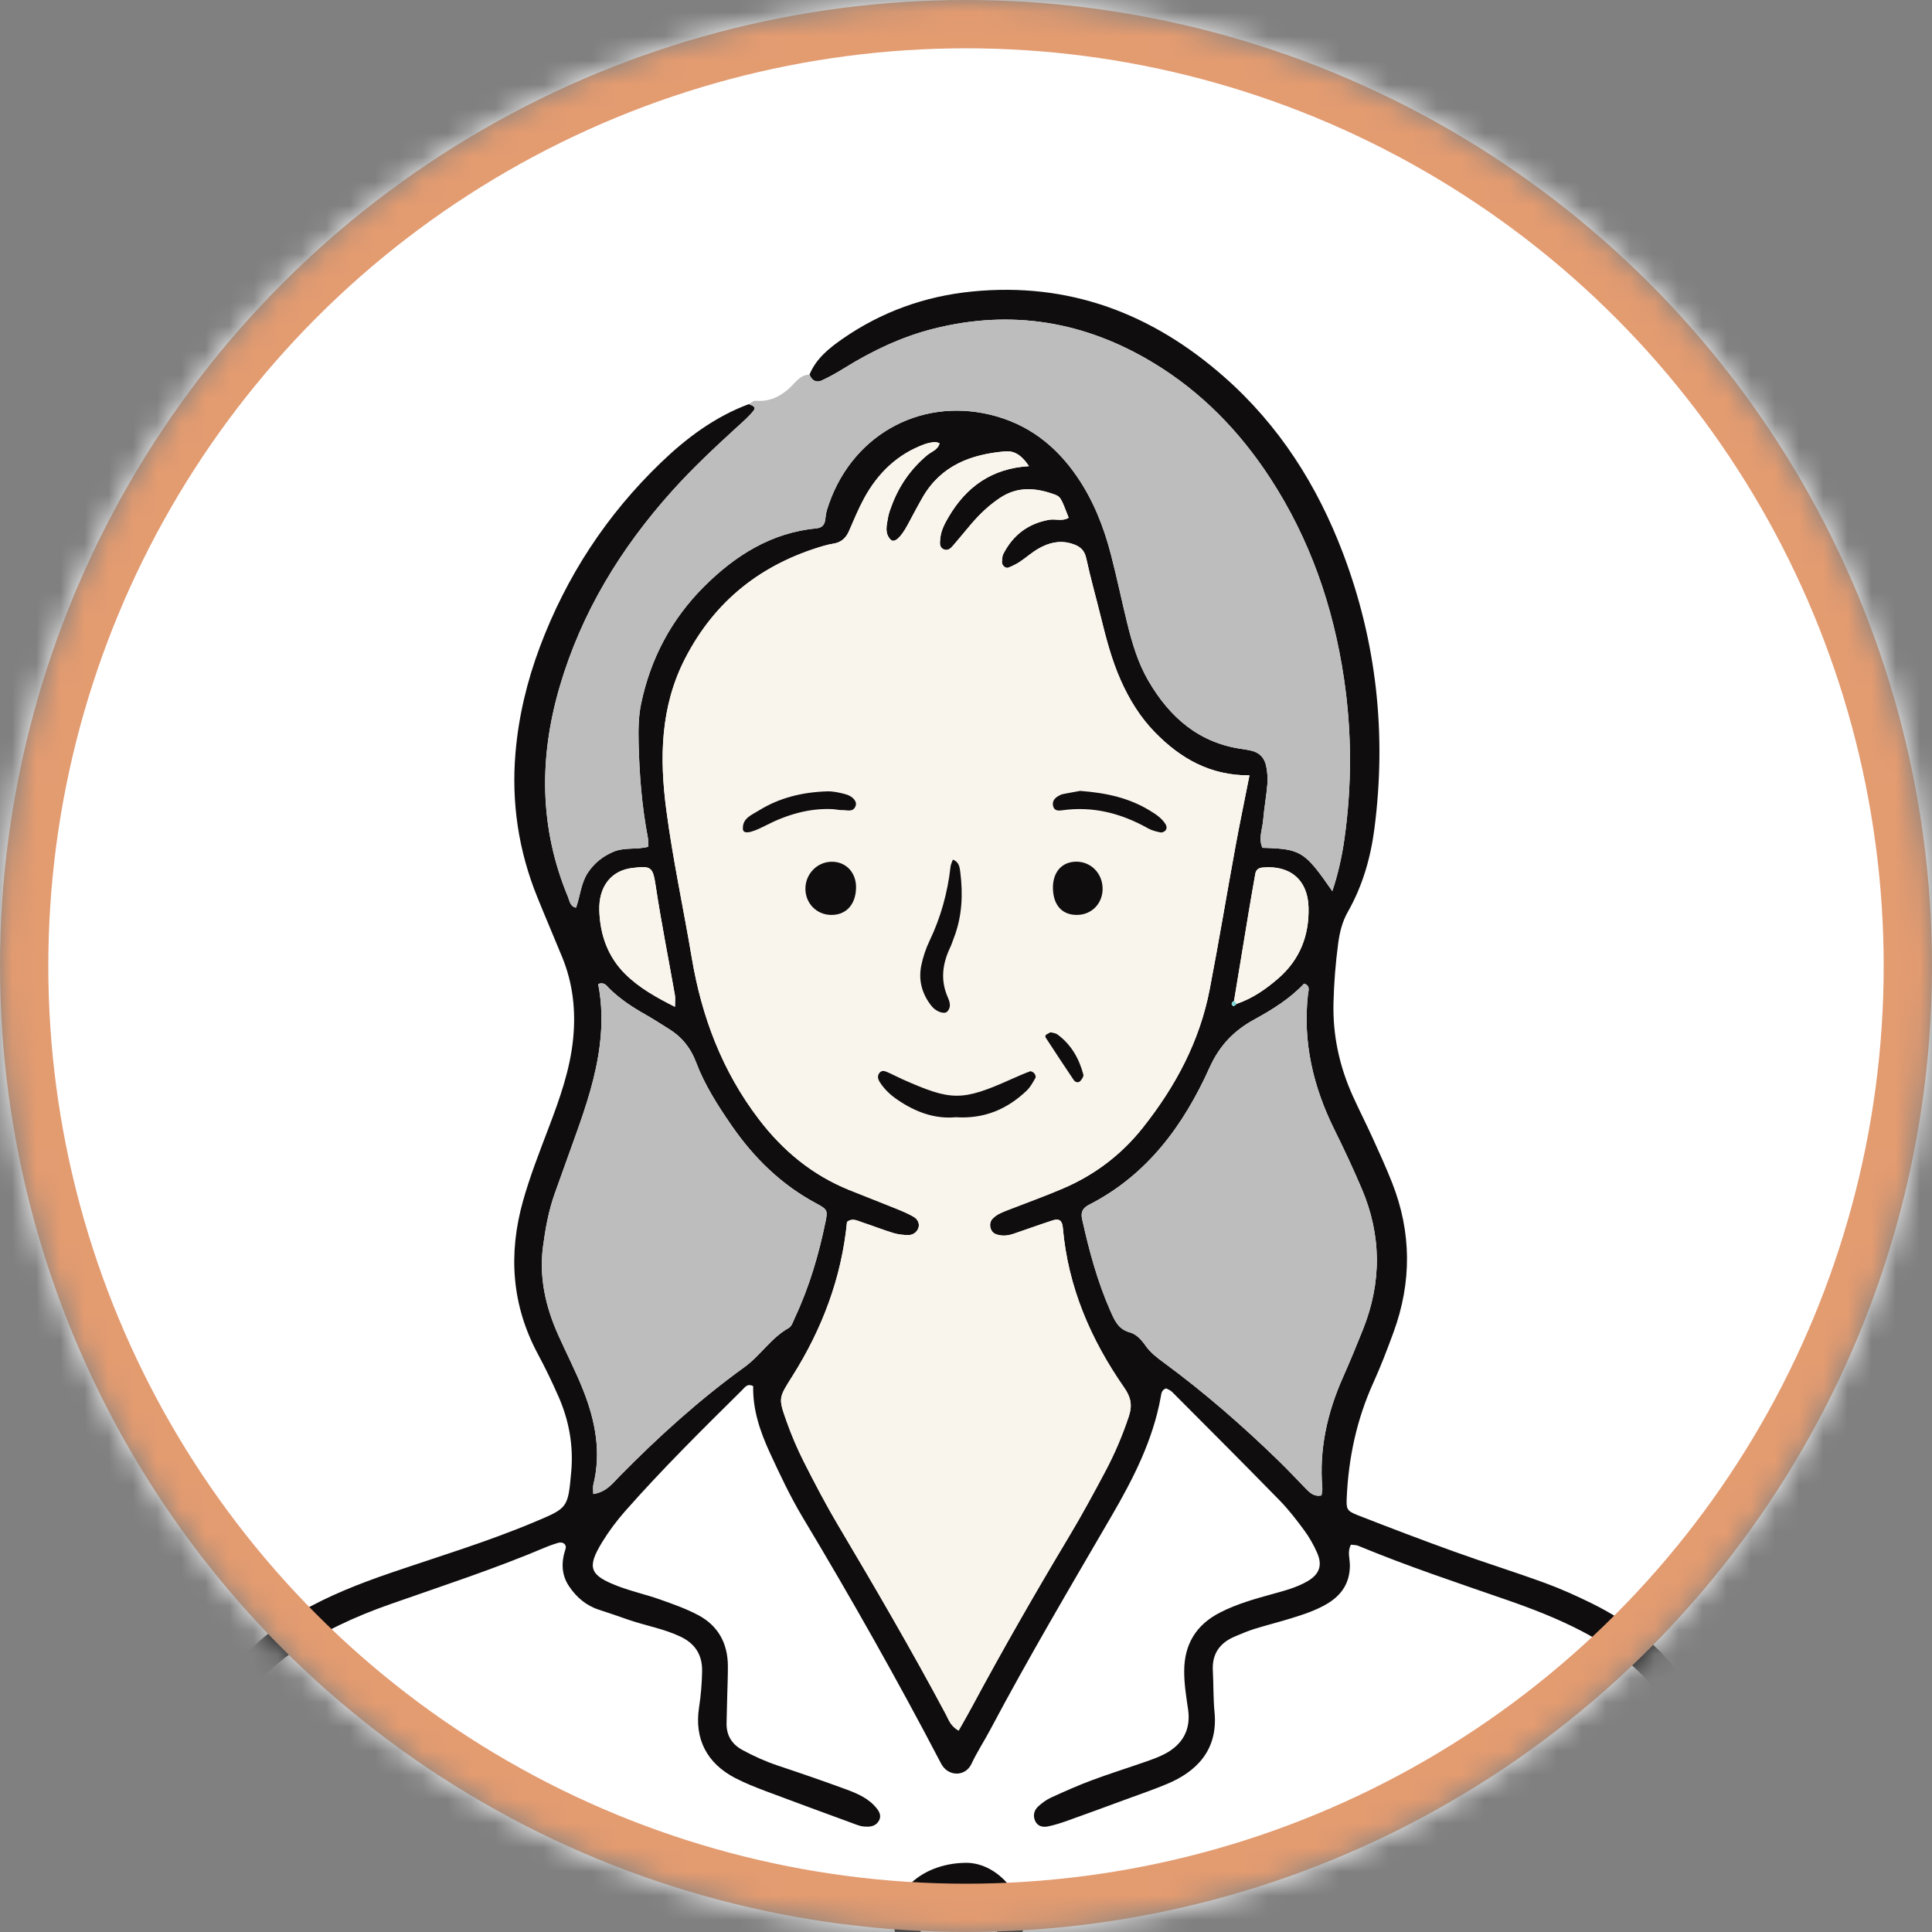
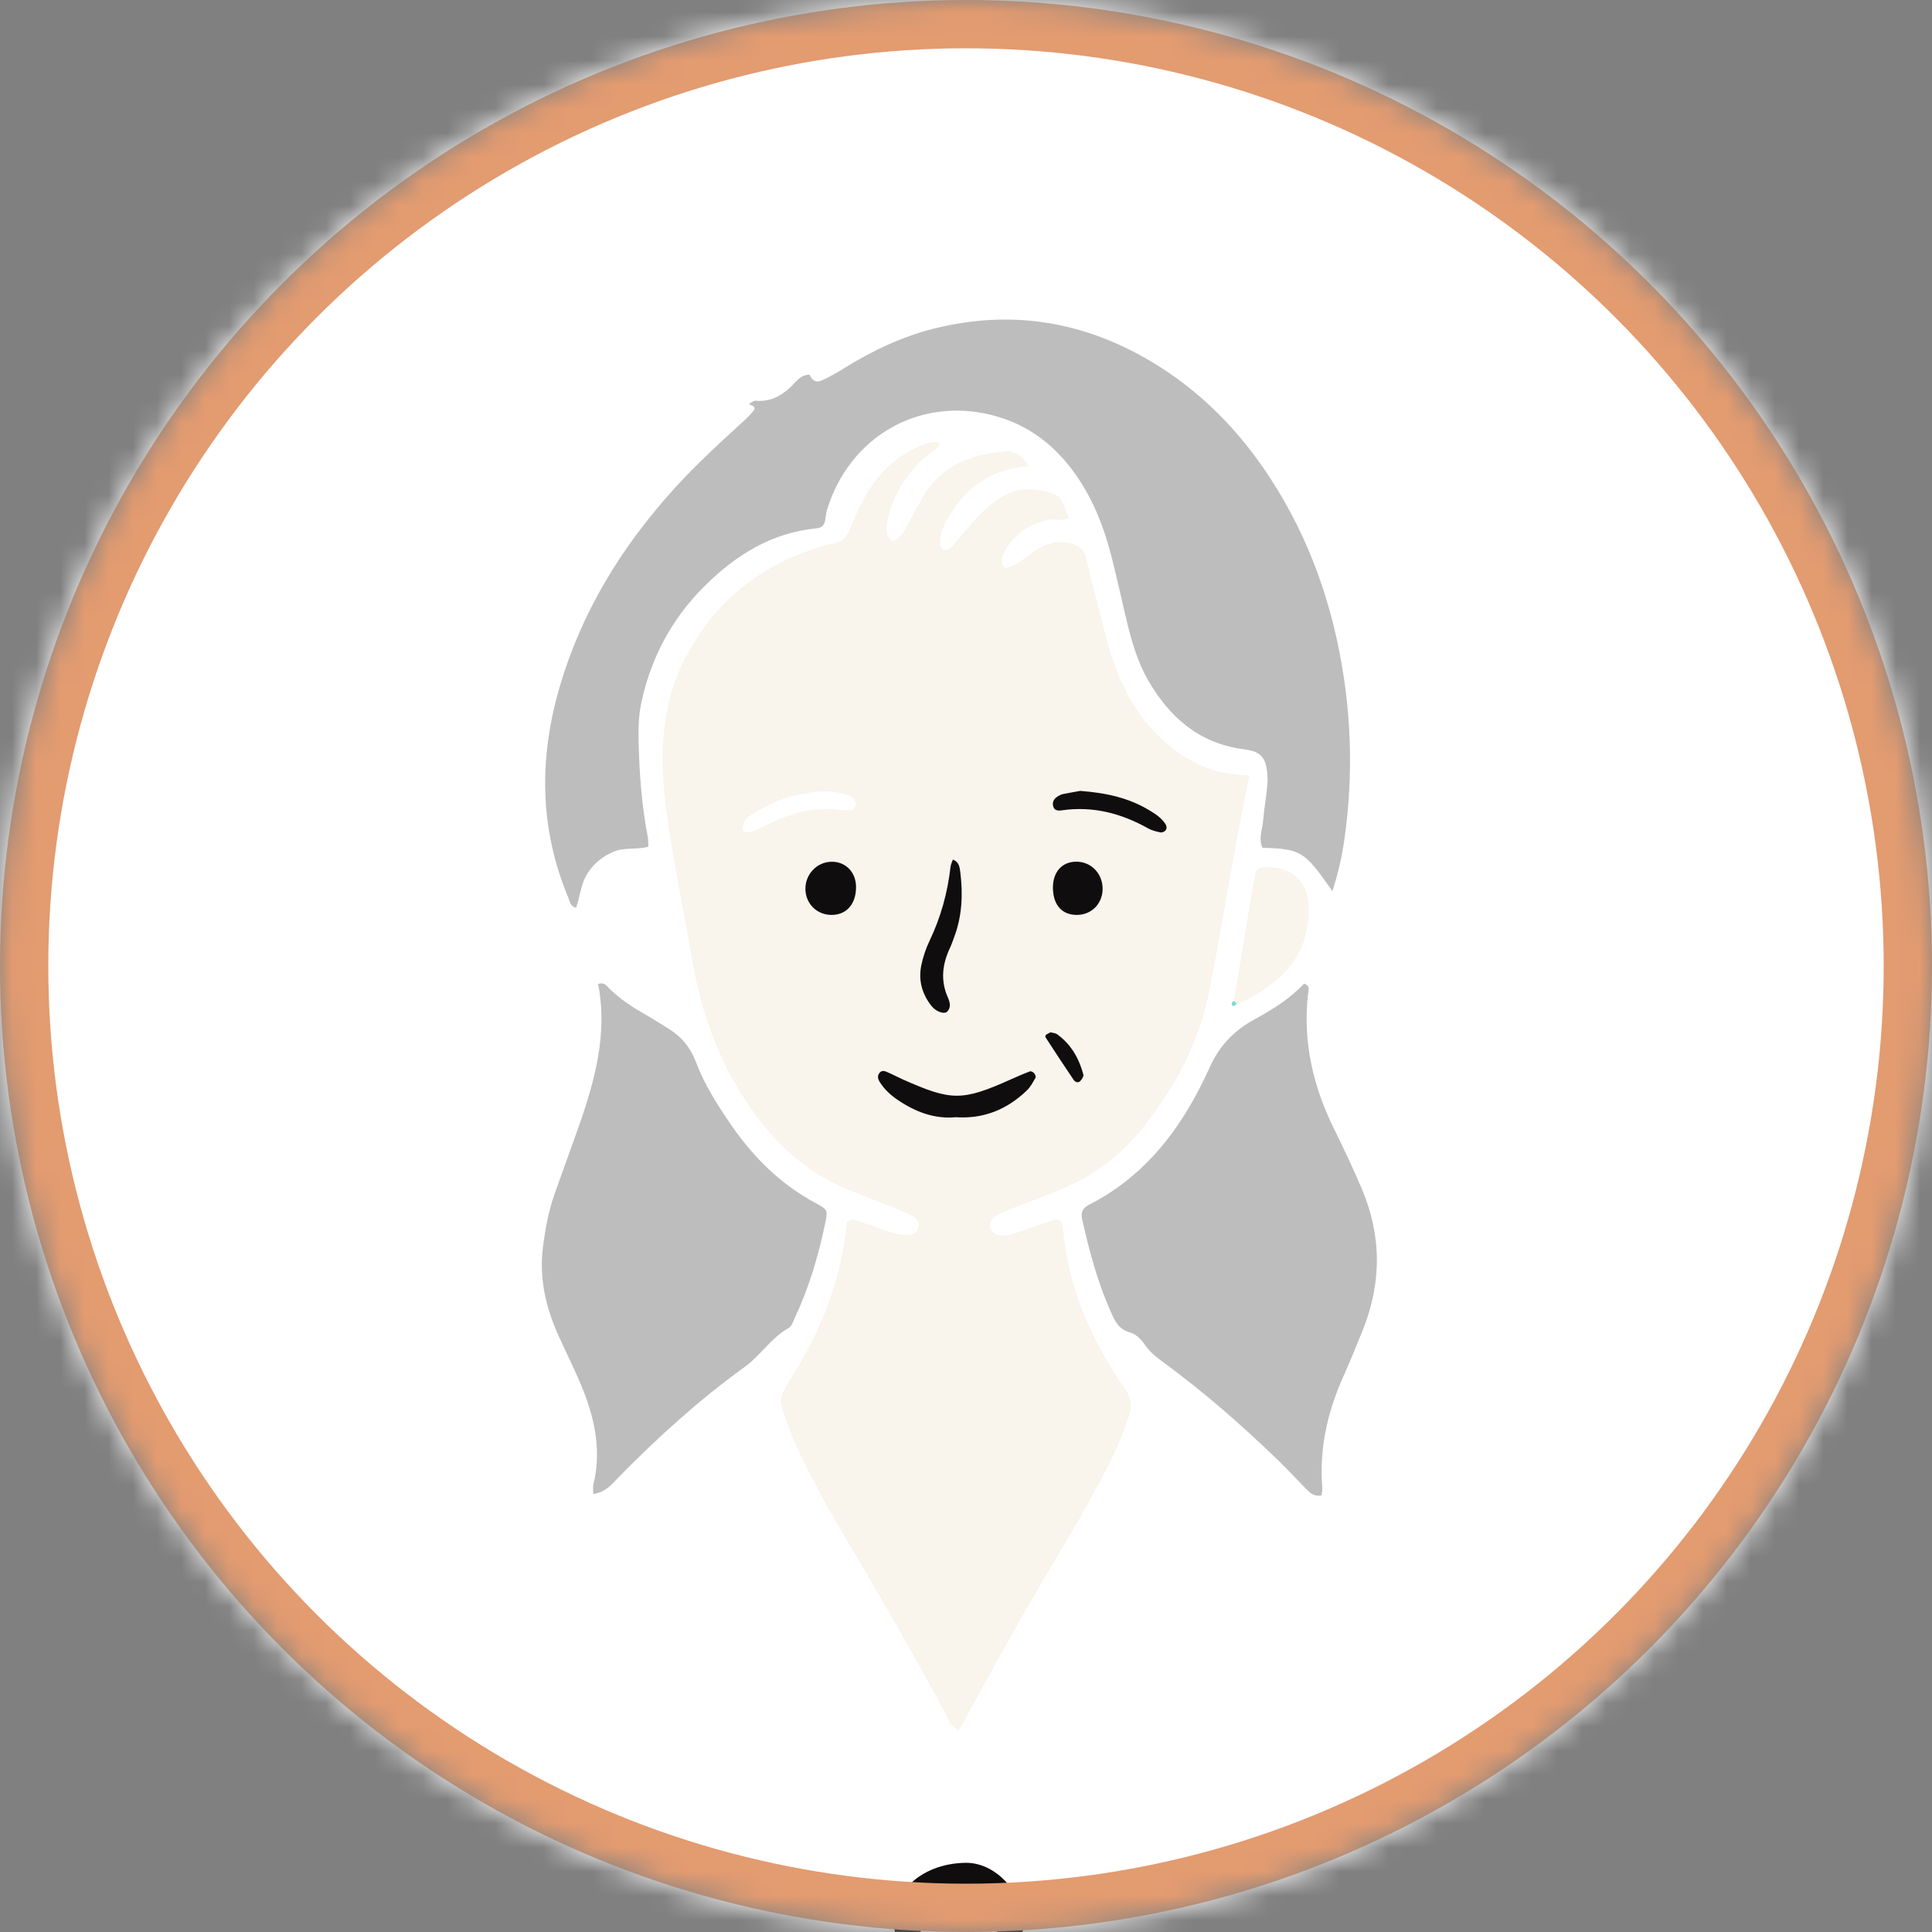
<svg xmlns="http://www.w3.org/2000/svg" width="80" height="80" viewBox="0 0 80 80" fill="none">
  <rect x="0" y="0" width="80" height="80" fill="#808080" stroke="none" />
  <mask id="mask0_292_1764" style="mask-type:alpha" maskUnits="userSpaceOnUse" x="0" y="0" width="80" height="80">
    <circle cx="40" cy="40" r="40" fill="white" />
  </mask>
  <g mask="url(#mask0_292_1764)">
    <circle cx="40" cy="43" r="69" fill="white" />
    <g clip-path="url(#clip0_292_1764)">
      <path d="M71.125 89.204C71.137 89.41 71.039 89.6 70.846 89.584C70.333 89.539 69.966 89.838 69.565 90.058C67.957 90.942 66.224 91.5 64.462 91.966C61.8 92.67 59.094 93.142 56.366 93.503C51.187 94.188 45.988 94.52 40.765 94.569C39.698 94.578 38.63 94.735 37.565 94.847C35.532 95.061 33.496 95.025 31.463 94.896C29.681 94.782 27.904 94.605 26.136 94.337C21.187 93.588 16.293 92.604 11.568 90.906C10.593 90.555 9.632 90.171 8.72 89.673C8.513 89.559 8.236 89.497 8.231 89.176C8.23 88 8.24 86.825 8.225 85.649C8.189 82.751 8.124 79.853 8.229 76.957C8.283 75.453 8.519 73.972 9.046 72.55C9.656 70.904 10.579 69.49 12.039 68.466C13.307 67.576 14.701 66.935 16.155 66.425C18.311 65.667 20.486 64.961 22.593 64.067C22.757 63.997 22.927 63.941 23.098 63.888C23.31 63.822 23.48 63.948 23.413 64.149C23.234 64.691 23.243 65.211 23.567 65.689C23.874 66.142 24.276 66.489 24.813 66.658C25.22 66.787 25.623 66.932 26.028 67.071C26.736 67.314 27.481 67.441 28.165 67.762C28.784 68.053 29.085 68.524 29.072 69.206C29.063 69.707 29.023 70.201 28.946 70.699C28.746 72.005 29.27 73.014 30.442 73.623C30.852 73.836 31.287 74.007 31.721 74.17C32.89 74.611 34.064 75.038 35.237 75.47C35.371 75.519 35.504 75.575 35.642 75.609C35.744 75.635 35.854 75.639 35.961 75.635C36.149 75.628 36.307 75.555 36.399 75.379C36.498 75.193 36.42 75.03 36.308 74.886C35.986 74.474 35.52 74.272 35.052 74.099C34.114 73.753 33.168 73.427 32.22 73.112C31.709 72.941 31.222 72.721 30.75 72.466C30.3 72.223 30.07 71.85 30.085 71.332C30.096 70.975 30.104 70.617 30.112 70.26C30.122 69.831 30.142 69.402 30.139 68.972C30.133 68.035 29.728 67.307 28.9 66.87C28.398 66.606 27.855 66.415 27.318 66.226C26.746 66.024 26.148 65.894 25.584 65.677C24.407 65.225 24.293 64.906 24.931 63.86C25.208 63.405 25.533 62.971 25.886 62.571C27.424 60.828 29.076 59.192 30.729 57.559C30.845 57.445 30.948 57.267 31.188 57.398C31.165 58.374 31.479 59.288 31.884 60.166C32.303 61.075 32.732 61.986 33.245 62.843C35.25 66.184 37.167 69.573 38.969 73.026C39.254 73.572 39.974 73.578 40.227 73.035C40.452 72.551 40.749 72.1 41.001 71.627C42.592 68.626 44.322 65.704 46.029 62.77C46.929 61.222 47.742 59.63 48.065 57.84C48.088 57.708 48.092 57.556 48.286 57.487C48.357 57.528 48.462 57.563 48.532 57.633C50.022 59.128 51.514 60.619 52.988 62.129C53.361 62.511 53.691 62.939 54.008 63.371C54.218 63.657 54.398 63.973 54.54 64.298C54.767 64.817 54.633 65.186 54.139 65.475C53.704 65.729 53.219 65.859 52.736 65.991C51.978 66.2 51.222 66.409 50.517 66.771C49.532 67.276 49.041 68.075 49.035 69.185C49.032 69.725 49.119 70.25 49.196 70.781C49.319 71.622 48.966 72.244 48.217 72.632C47.965 72.762 47.693 72.858 47.424 72.952C46.682 73.212 45.931 73.445 45.196 73.72C44.628 73.932 44.072 74.18 43.521 74.433C43.331 74.52 43.152 74.652 42.996 74.794C42.828 74.946 42.763 75.156 42.853 75.379C42.951 75.62 43.17 75.67 43.387 75.627C43.665 75.573 43.938 75.483 44.206 75.387C45.013 75.1 45.817 74.803 46.622 74.508C47.192 74.298 47.767 74.101 48.327 73.867C49.506 73.373 50.446 72.496 50.291 70.893C50.236 70.324 50.252 69.749 50.22 69.178C50.182 68.476 50.511 68.022 51.138 67.76C51.402 67.65 51.665 67.535 51.937 67.45C52.448 67.291 52.969 67.162 53.48 67.004C53.992 66.845 54.502 66.677 54.966 66.399C55.563 66.041 55.894 65.534 55.895 64.819C55.896 64.539 55.782 64.251 55.939 63.961C56.038 63.975 56.15 63.968 56.242 64.006C58.256 64.842 60.323 65.53 62.382 66.244C63.459 66.617 64.529 67.031 65.544 67.565C68.059 68.891 69.694 70.905 70.322 73.697C70.692 75.339 70.901 77.001 70.895 78.688C70.89 80.297 70.953 81.91 70.867 83.516C70.793 84.873 70.748 86.228 70.712 87.585C70.697 88.177 70.791 88.713 71.124 89.203L71.125 89.204ZM63.369 83.17C63.369 82.742 63.369 82.315 63.369 81.888C63.37 81.525 63.29 81.178 63.109 80.866C63.063 80.786 62.939 80.705 62.853 80.707C62.766 80.709 62.636 80.795 62.603 80.876C62.496 81.137 62.388 81.407 62.347 81.684C62.255 82.316 62.172 82.953 62.138 83.591C62.045 85.298 61.817 86.985 61.507 88.665C61.425 89.117 61.368 89.584 61.474 90.044C61.516 90.227 61.646 90.356 61.827 90.409C62.013 90.464 62.18 90.402 62.314 90.27C62.579 90.009 62.679 89.671 62.744 89.315C63.117 87.283 63.305 85.233 63.369 83.17V83.17ZM15.963 83.65C15.918 85.264 16.092 86.859 16.357 88.45C16.427 88.873 16.471 89.298 16.606 89.709C16.674 89.918 16.774 90.104 16.937 90.25C17.073 90.371 17.228 90.463 17.421 90.421C17.657 90.37 17.794 90.203 17.842 89.984C17.912 89.665 17.854 89.349 17.792 89.028C17.417 87.099 17.193 85.147 17.048 83.188C17.001 82.543 16.912 81.909 16.809 81.275C16.743 80.865 16.526 80.619 16.325 80.689C16.043 80.787 15.972 81.035 15.967 81.289C15.955 82.076 15.963 82.863 15.963 83.65H15.963Z" fill="white" />
-       <path d="M71.124 89.204C70.791 88.715 70.697 88.18 70.713 87.587C70.749 86.23 70.793 84.874 70.867 83.518C70.954 81.912 70.891 80.299 70.896 78.689C70.901 77.003 70.692 75.34 70.323 73.699C69.694 70.906 68.059 68.892 65.544 67.567C64.529 67.032 63.46 66.619 62.382 66.245C60.323 65.532 58.257 64.844 56.242 64.008C56.15 63.969 56.039 63.977 55.939 63.963C55.782 64.252 55.896 64.541 55.896 64.82C55.894 65.535 55.563 66.043 54.966 66.401C54.502 66.679 53.992 66.847 53.48 67.005C52.969 67.164 52.448 67.293 51.937 67.452C51.665 67.536 51.403 67.651 51.139 67.761C50.511 68.024 50.182 68.478 50.221 69.179C50.252 69.75 50.236 70.326 50.291 70.894C50.446 72.498 49.507 73.374 48.328 73.868C47.768 74.103 47.192 74.3 46.622 74.509C45.818 74.805 45.014 75.101 44.206 75.389C43.938 75.484 43.665 75.574 43.387 75.629C43.17 75.671 42.951 75.621 42.854 75.38C42.763 75.157 42.829 74.948 42.996 74.795C43.152 74.653 43.331 74.522 43.522 74.434C44.073 74.182 44.628 73.934 45.196 73.722C45.931 73.447 46.682 73.213 47.424 72.954C47.693 72.86 47.965 72.764 48.218 72.633C48.966 72.246 49.319 71.624 49.196 70.783C49.118 70.252 49.032 69.726 49.035 69.186C49.042 68.076 49.532 67.278 50.518 66.772C51.222 66.411 51.979 66.201 52.736 65.993C53.218 65.86 53.704 65.73 54.14 65.476C54.634 65.188 54.768 64.819 54.54 64.3C54.398 63.975 54.218 63.658 54.008 63.372C53.691 62.941 53.361 62.512 52.988 62.13C51.514 60.621 50.022 59.129 48.533 57.635C48.463 57.564 48.357 57.529 48.287 57.489C48.092 57.557 48.089 57.71 48.065 57.841C47.742 59.632 46.929 61.225 46.029 62.771C44.322 65.706 42.593 68.627 41.001 71.629C40.75 72.102 40.452 72.552 40.227 73.037C39.975 73.579 39.254 73.574 38.97 73.028C37.167 69.575 35.25 66.184 33.246 62.844C32.732 61.988 32.304 61.077 31.884 60.168C31.479 59.29 31.165 58.376 31.188 57.399C30.948 57.269 30.845 57.446 30.73 57.56C29.077 59.194 27.424 60.829 25.886 62.573C25.533 62.973 25.209 63.407 24.931 63.862C24.293 64.909 24.407 65.227 25.584 65.678C26.149 65.895 26.747 66.025 27.318 66.227C27.855 66.417 28.398 66.608 28.9 66.872C29.728 67.308 30.133 68.036 30.14 68.974C30.142 69.403 30.122 69.832 30.112 70.261C30.104 70.619 30.096 70.976 30.086 71.334C30.071 71.852 30.3 72.225 30.75 72.468C31.223 72.723 31.708 72.943 32.22 73.113C33.169 73.429 34.114 73.755 35.052 74.1C35.52 74.273 35.986 74.476 36.308 74.888C36.42 75.031 36.498 75.194 36.4 75.381C36.307 75.556 36.149 75.629 35.961 75.637C35.855 75.641 35.745 75.635 35.642 75.611C35.504 75.577 35.371 75.521 35.237 75.472C34.064 75.04 32.89 74.613 31.721 74.172C31.287 74.008 30.852 73.837 30.442 73.624C29.271 73.015 28.746 72.006 28.946 70.701C29.023 70.203 29.063 69.708 29.073 69.208C29.086 68.524 28.784 68.054 28.166 67.764C27.481 67.442 26.737 67.315 26.028 67.072C25.623 66.933 25.221 66.789 24.813 66.659C24.276 66.489 23.874 66.144 23.568 65.691C23.244 65.213 23.234 64.693 23.414 64.15C23.48 63.95 23.31 63.823 23.098 63.889C22.927 63.943 22.757 63.999 22.593 64.069C20.486 64.963 18.311 65.669 16.155 66.427C14.702 66.937 13.308 67.577 12.039 68.467C10.579 69.491 9.656 70.905 9.046 72.552C8.519 73.973 8.283 75.454 8.229 76.958C8.125 79.855 8.189 82.754 8.226 85.651C8.24 86.826 8.23 88.002 8.232 89.177C7.184 88.884 7.168 88.884 7.143 87.828C7.055 84.037 6.868 80.247 7.149 76.456C7.245 75.169 7.425 73.898 7.792 72.658C8.56 70.071 10.101 68.093 12.445 66.745C13.627 66.066 14.888 65.571 16.173 65.131C18.164 64.45 20.181 63.843 22.125 63.025C23.513 62.441 23.517 62.452 23.653 60.949C23.751 59.856 23.561 58.809 23.119 57.811C22.86 57.224 22.581 56.642 22.277 56.077C21.187 54.047 21.04 51.935 21.655 49.736C21.945 48.702 22.337 47.706 22.717 46.704C23.174 45.501 23.608 44.294 23.734 42.995C23.847 41.833 23.722 40.712 23.278 39.631C22.939 38.804 22.587 37.984 22.252 37.156C21.471 35.233 21.169 33.233 21.346 31.167C21.474 29.664 21.823 28.207 22.353 26.793C23.45 23.865 25.12 21.316 27.372 19.151C28.436 18.127 29.607 17.257 31.006 16.734C31.126 16.787 31.335 16.834 31.204 17.002C31.009 17.254 30.759 17.464 30.522 17.681C29.598 18.527 28.682 19.382 27.844 20.314C25.712 22.686 24.081 25.347 23.177 28.427C22.313 31.373 22.329 34.283 23.521 37.146C23.588 37.305 23.604 37.54 23.853 37.585C24.028 37.083 24.056 36.569 24.34 36.139C24.606 35.738 24.957 35.459 25.399 35.27C25.859 35.074 26.373 35.194 26.844 35.061C26.836 34.889 26.844 34.783 26.825 34.682C26.575 33.378 26.472 32.059 26.442 30.735C26.429 30.201 26.438 29.652 26.547 29.133C26.938 27.268 27.801 25.636 29.153 24.288C30.448 22.997 31.939 22.055 33.816 21.876C34.019 21.856 34.137 21.746 34.167 21.543C34.189 21.401 34.199 21.256 34.24 21.12C35.169 18.079 38.035 16.451 41.018 17.175C42.557 17.549 43.713 18.446 44.595 19.732C45.271 20.717 45.703 21.813 46.001 22.961C46.244 23.894 46.439 24.841 46.669 25.778C46.874 26.613 47.115 27.441 47.55 28.188C48.437 29.712 49.663 30.784 51.482 31.022C51.588 31.036 51.693 31.059 51.798 31.081C52.154 31.154 52.363 31.388 52.431 31.729C52.479 31.972 52.499 32.228 52.478 32.474C52.437 32.972 52.344 33.466 52.303 33.965C52.272 34.344 52.099 34.727 52.275 35.106C53.872 35.152 54.018 35.243 55.168 36.901C55.408 36.179 55.568 35.456 55.672 34.717C55.982 32.504 55.977 30.292 55.648 28.084C55.206 25.111 54.241 22.323 52.593 19.795C51.325 17.851 49.738 16.219 47.741 15.015C44.913 13.31 41.891 12.801 38.674 13.607C37.347 13.939 36.123 14.521 34.962 15.241C34.659 15.429 34.347 15.607 34.025 15.755C33.794 15.861 33.613 15.75 33.52 15.512C33.791 14.852 34.321 14.425 34.881 14.035C36.498 12.91 38.297 12.265 40.252 12.071C44.26 11.672 47.704 12.978 50.688 15.605C52.964 17.607 54.545 20.095 55.612 22.912C57.006 26.593 57.416 30.399 56.913 34.301C56.757 35.515 56.421 36.683 55.814 37.752C55.577 38.17 55.474 38.598 55.411 39.065C55.302 39.882 55.237 40.699 55.217 41.523C55.183 42.87 55.461 44.15 56.012 45.373C56.276 45.958 56.57 46.531 56.835 47.115C57.115 47.733 57.398 48.349 57.646 48.98C58.452 51.029 58.46 53.095 57.705 55.16C57.447 55.864 57.18 56.566 56.87 57.249C56.18 58.768 55.838 60.362 55.765 62.021C55.745 62.482 55.762 62.563 56.22 62.741C57.549 63.26 58.882 63.769 60.224 64.252C61.465 64.7 62.726 65.092 63.965 65.545C64.634 65.789 65.287 66.084 65.925 66.399C69.07 67.947 70.881 70.505 71.54 73.915C71.84 75.463 71.949 77.032 71.977 78.608C72.028 81.505 71.977 84.401 71.911 87.297C71.903 87.619 71.864 87.939 71.852 88.26C71.836 88.755 71.566 89.044 71.122 89.203L71.124 89.204ZM51.219 41.563C51.87 41.341 52.424 40.954 52.934 40.511C53.826 39.737 54.219 38.729 54.184 37.56C54.151 36.43 53.414 35.812 52.275 35.923C52.113 35.939 52.01 36.016 51.982 36.173C51.887 36.7 51.796 37.226 51.708 37.754C51.503 38.983 51.302 40.214 51.099 41.444C50.999 41.507 50.953 41.584 51.074 41.662C51.092 41.675 51.169 41.597 51.219 41.562V41.563ZM39.693 71.662C39.878 71.333 40.058 71.025 40.227 70.711C41.512 68.317 42.865 65.961 44.261 63.631C44.794 62.742 45.288 61.83 45.775 60.915C46.16 60.189 46.48 59.433 46.742 58.65C46.892 58.201 46.834 57.865 46.554 57.463C45.165 55.468 44.222 53.29 44.01 50.836C43.984 50.538 43.856 50.445 43.591 50.532C43.048 50.709 42.512 50.904 41.971 51.087C41.73 51.169 41.485 51.196 41.236 51.103C41 51.015 40.92 50.666 41.09 50.477C41.265 50.283 41.499 50.198 41.731 50.107C42.495 49.808 43.269 49.532 44.024 49.209C45.328 48.65 46.431 47.814 47.317 46.7C48.672 44.996 49.676 43.117 50.091 40.965C50.469 38.999 50.797 37.024 51.158 35.055C51.336 34.082 51.539 33.114 51.738 32.105C50.115 32.116 48.873 31.404 47.814 30.314C47.21 29.692 46.762 28.964 46.41 28.172C46.03 27.319 45.797 26.421 45.576 25.518C45.38 24.72 45.154 23.929 44.982 23.126C44.901 22.748 44.69 22.601 44.35 22.503C43.861 22.362 43.425 22.477 43.013 22.71C42.734 22.867 42.492 23.087 42.225 23.265C42.08 23.361 41.919 23.437 41.758 23.503C41.636 23.553 41.473 23.398 41.489 23.259C41.501 23.154 41.496 23.037 41.541 22.946C41.938 22.163 42.563 21.682 43.433 21.524C43.703 21.475 43.993 21.6 44.251 21.437C43.938 20.626 43.919 20.566 43.662 20.473C42.893 20.195 42.141 20.128 41.406 20.617C40.952 20.919 40.569 21.286 40.219 21.694C39.963 21.992 39.718 22.3 39.46 22.597C39.368 22.704 39.251 22.813 39.093 22.752C38.877 22.668 38.921 22.461 38.935 22.297C38.964 21.971 39.117 21.682 39.28 21.404C40.014 20.156 41.068 19.395 42.607 19.301C42.343 18.907 42.053 18.654 41.624 18.69C40.209 18.81 38.972 19.272 38.211 20.581C37.996 20.952 37.799 21.333 37.596 21.71C37.299 22.264 37.034 22.502 36.879 22.344C36.618 22.079 36.72 21.75 36.769 21.442C36.797 21.267 36.862 21.098 36.925 20.931C37.231 20.11 37.715 19.415 38.389 18.85C38.571 18.697 38.839 18.629 38.906 18.354C38.836 18.335 38.767 18.295 38.702 18.303C38.562 18.32 38.418 18.345 38.285 18.393C37.156 18.806 36.35 19.591 35.783 20.629C35.544 21.067 35.355 21.533 35.154 21.991C35.03 22.275 34.835 22.456 34.524 22.508C34.383 22.531 34.243 22.562 34.106 22.602C31.543 23.35 29.61 24.859 28.373 27.258C27.337 29.265 27.308 31.399 27.591 33.543C27.862 35.597 28.303 37.627 28.647 39.671C29.057 42.109 29.906 44.353 31.416 46.335C32.414 47.647 33.633 48.656 35.164 49.275C35.826 49.542 36.492 49.798 37.153 50.066C37.383 50.16 37.614 50.259 37.828 50.382C37.991 50.476 38.09 50.654 38.032 50.838C37.977 51.012 37.815 51.137 37.626 51.139C37.416 51.14 37.198 51.119 36.998 51.058C36.554 50.923 36.123 50.75 35.682 50.606C35.493 50.545 35.298 50.422 35.073 50.596C34.849 52.901 34.049 55.022 32.81 56.984C32.246 57.878 32.224 57.88 32.568 58.848C32.771 59.419 33.008 59.982 33.282 60.522C33.733 61.414 34.198 62.303 34.708 63.163C36.24 65.745 37.753 68.338 39.167 70.988C39.281 71.203 39.35 71.459 39.693 71.66V71.662ZM54.719 61.922C54.732 61.824 54.763 61.719 54.754 61.617C54.618 60.008 54.96 58.492 55.61 57.029C55.9 56.376 56.172 55.715 56.437 55.052C57.217 53.098 57.209 51.144 56.38 49.208C56.03 48.387 55.652 47.577 55.255 46.777C54.378 45.007 53.938 43.158 54.16 41.173C54.177 41.021 54.271 40.815 53.998 40.73C53.41 41.355 52.687 41.804 51.934 42.216C51.103 42.67 50.501 43.284 50.091 44.194C49.015 46.586 47.513 48.65 45.098 49.884C44.836 50.018 44.742 50.186 44.808 50.483C45.095 51.776 45.435 53.05 45.972 54.267C46.147 54.663 46.297 55.039 46.782 55.171C47.058 55.246 47.264 55.479 47.43 55.715C47.64 56.016 47.923 56.227 48.212 56.439C49.885 57.67 51.446 59.033 52.935 60.48C53.32 60.853 53.687 61.245 54.06 61.63C54.237 61.814 54.417 61.986 54.719 61.922V61.922ZM24.565 61.864C25.113 61.782 25.368 61.419 25.663 61.119C27.27 59.488 28.965 57.953 30.82 56.613C31.492 56.128 31.925 55.4 32.656 54.99C32.789 54.916 32.849 54.7 32.925 54.539C33.517 53.272 33.907 51.938 34.187 50.571C34.278 50.12 34.256 50.073 33.799 49.829C32.349 49.054 31.215 47.941 30.289 46.597C29.72 45.772 29.178 44.928 28.825 43.99C28.599 43.391 28.24 42.944 27.71 42.613C27.377 42.406 27.048 42.191 26.707 41.998C26.176 41.698 25.673 41.365 25.236 40.936C25.122 40.824 25.03 40.646 24.769 40.747C24.934 41.583 24.941 42.43 24.834 43.29C24.673 44.578 24.272 45.793 23.838 47.002C23.548 47.808 23.258 48.614 22.971 49.42C22.718 50.13 22.584 50.868 22.486 51.612C22.317 52.889 22.59 54.098 23.107 55.26C23.455 56.042 23.852 56.804 24.164 57.6C24.652 58.848 24.902 60.136 24.569 61.478C24.545 61.577 24.566 61.687 24.566 61.863L24.565 61.864ZM27.949 41.69C27.949 41.481 27.97 41.337 27.945 41.2C27.679 39.686 27.376 38.178 27.148 36.659C27.031 35.883 26.952 35.849 26.174 35.943C25.301 36.049 24.783 36.718 24.816 37.71C24.849 38.704 25.163 39.611 25.885 40.328C26.471 40.91 27.181 41.303 27.949 41.691V41.69Z" fill="#0F0D0D" />
      <path d="M33.522 15.512C33.615 15.75 33.795 15.861 34.027 15.755C34.35 15.607 34.662 15.428 34.964 15.241C36.124 14.52 37.349 13.939 38.676 13.606C41.893 12.801 44.916 13.309 47.743 15.015C49.739 16.219 51.327 17.851 52.594 19.795C54.243 22.322 55.208 25.11 55.65 28.084C55.979 30.291 55.984 32.504 55.674 34.717C55.57 35.456 55.41 36.18 55.17 36.901C54.02 35.243 53.874 35.152 52.277 35.105C52.101 34.727 52.274 34.343 52.305 33.965C52.347 33.466 52.439 32.972 52.48 32.474C52.5 32.228 52.481 31.971 52.433 31.729C52.365 31.389 52.156 31.154 51.8 31.081C51.694 31.059 51.59 31.035 51.484 31.022C49.664 30.784 48.438 29.712 47.552 28.187C47.117 27.44 46.876 26.612 46.671 25.778C46.442 24.84 46.246 23.894 46.003 22.96C45.705 21.813 45.272 20.717 44.597 19.731C43.715 18.446 42.559 17.549 41.02 17.175C38.037 16.45 35.171 18.078 34.242 21.12C34.201 21.255 34.191 21.401 34.169 21.542C34.138 21.746 34.02 21.856 33.818 21.876C31.94 22.055 30.449 22.997 29.155 24.288C27.804 25.636 26.939 27.268 26.549 29.133C26.44 29.652 26.432 30.201 26.444 30.735C26.473 32.058 26.576 33.377 26.827 34.682C26.846 34.783 26.838 34.889 26.846 35.061C26.375 35.193 25.861 35.074 25.401 35.27C24.959 35.459 24.608 35.737 24.342 36.139C24.057 36.569 24.03 37.082 23.855 37.585C23.605 37.54 23.59 37.305 23.523 37.146C22.331 34.284 22.315 31.373 23.179 28.427C24.083 25.347 25.714 22.685 27.846 20.314C28.683 19.381 29.599 18.526 30.524 17.681C30.761 17.464 31.011 17.254 31.206 17.002C31.337 16.833 31.128 16.787 31.008 16.734C31.096 16.685 31.189 16.587 31.272 16.594C31.961 16.656 32.466 16.332 32.906 15.852C33.072 15.671 33.255 15.513 33.523 15.513L33.522 15.512Z" fill="#BDBDBD" />
      <path d="M39.693 71.662C39.35 71.46 39.281 71.204 39.166 70.989C37.753 68.339 36.24 65.747 34.708 63.164C34.197 62.304 33.733 61.416 33.282 60.523C33.008 59.983 32.77 59.42 32.567 58.849C32.223 57.882 32.245 57.879 32.81 56.985C34.048 55.023 34.849 52.902 35.072 50.597C35.298 50.424 35.493 50.546 35.682 50.608C36.122 50.752 36.554 50.924 36.998 51.059C37.197 51.12 37.416 51.141 37.626 51.14C37.815 51.139 37.976 51.013 38.032 50.839C38.09 50.655 37.991 50.478 37.828 50.384C37.614 50.26 37.383 50.161 37.153 50.068C36.491 49.799 35.825 49.544 35.164 49.276C33.632 48.656 32.414 47.648 31.415 46.336C29.905 44.354 29.057 42.11 28.647 39.673C28.303 37.628 27.861 35.597 27.591 33.544C27.308 31.401 27.337 29.267 28.373 27.259C29.61 24.86 31.544 23.351 34.105 22.603C34.242 22.563 34.383 22.532 34.524 22.509C34.836 22.457 35.03 22.276 35.154 21.992C35.355 21.534 35.544 21.068 35.783 20.63C36.35 19.592 37.156 18.808 38.285 18.395C38.418 18.346 38.561 18.321 38.702 18.304C38.766 18.297 38.836 18.336 38.906 18.355C38.839 18.631 38.57 18.699 38.389 18.851C37.715 19.416 37.231 20.111 36.924 20.933C36.862 21.099 36.797 21.268 36.769 21.443C36.72 21.75 36.618 22.08 36.879 22.345C37.033 22.503 37.299 22.265 37.596 21.712C37.798 21.334 37.996 20.953 38.211 20.583C38.971 19.274 40.209 18.811 41.624 18.691C42.053 18.655 42.343 18.909 42.607 19.303C41.067 19.397 40.013 20.157 39.28 21.405C39.116 21.683 38.964 21.971 38.935 22.298C38.92 22.462 38.876 22.669 39.093 22.753C39.251 22.815 39.367 22.705 39.46 22.598C39.718 22.302 39.963 21.994 40.219 21.695C40.569 21.287 40.952 20.921 41.406 20.619C42.141 20.129 42.893 20.197 43.662 20.475C43.919 20.567 43.938 20.627 44.251 21.439C43.992 21.601 43.703 21.476 43.433 21.525C42.563 21.683 41.937 22.165 41.541 22.947C41.495 23.037 41.501 23.155 41.489 23.261C41.472 23.399 41.635 23.555 41.757 23.505C41.919 23.438 42.08 23.362 42.225 23.266C42.492 23.088 42.734 22.868 43.012 22.711C43.425 22.478 43.861 22.363 44.349 22.504C44.691 22.602 44.901 22.75 44.981 23.127C45.153 23.93 45.381 24.721 45.576 25.519C45.798 26.422 46.03 27.32 46.41 28.174C46.762 28.965 47.21 29.693 47.814 30.315C48.873 31.404 50.115 32.117 51.738 32.107C51.539 33.115 51.336 34.084 51.158 35.056C50.797 37.025 50.469 39.001 50.091 40.966C49.676 43.119 48.671 44.997 47.317 46.701C46.431 47.816 45.328 48.651 44.023 49.21C43.27 49.534 42.496 49.809 41.731 50.108C41.5 50.199 41.265 50.284 41.09 50.478C40.919 50.668 40.999 51.016 41.236 51.104C41.484 51.197 41.729 51.17 41.971 51.088C42.511 50.905 43.048 50.709 43.591 50.533C43.856 50.447 43.984 50.539 44.01 50.837C44.222 53.291 45.165 55.469 46.554 57.464C46.834 57.866 46.891 58.201 46.741 58.651C46.48 59.434 46.16 60.19 45.774 60.916C45.288 61.831 44.794 62.743 44.261 63.632C42.864 65.963 41.512 68.318 40.227 70.712C40.059 71.026 39.879 71.334 39.693 71.663V71.662ZM39.575 46.262C40.747 46.338 41.708 45.933 42.519 45.155C42.669 45.012 42.772 44.815 42.878 44.631C42.902 44.59 42.867 44.49 42.828 44.444C42.788 44.398 42.695 44.346 42.65 44.362C42.385 44.461 42.125 44.576 41.867 44.691C39.835 45.601 39.4 45.591 37.393 44.7C37.165 44.599 36.944 44.48 36.715 44.382C36.619 44.341 36.504 44.32 36.422 44.421C36.315 44.551 36.353 44.682 36.432 44.81C36.627 45.118 36.892 45.357 37.19 45.557C37.92 46.048 38.711 46.343 39.576 46.262H39.575ZM39.454 35.594C39.421 35.694 39.37 35.791 39.358 35.894C39.237 36.963 38.956 37.983 38.49 38.956C38.338 39.274 38.221 39.618 38.15 39.963C38.018 40.588 38.176 41.162 38.577 41.662C38.761 41.892 39.104 42.013 39.223 41.887C39.395 41.705 39.331 41.494 39.244 41.294C38.934 40.59 39.023 39.908 39.343 39.234C39.404 39.106 39.446 38.969 39.497 38.837C39.84 37.951 39.879 37.035 39.762 36.105C39.736 35.894 39.703 35.686 39.454 35.594ZM44.731 32.749C44.58 32.777 44.3 32.825 44.022 32.88C43.954 32.894 43.886 32.925 43.825 32.961C43.659 33.059 43.554 33.197 43.615 33.399C43.668 33.573 43.828 33.575 43.964 33.555C45.255 33.366 46.437 33.678 47.557 34.309C47.707 34.393 47.886 34.432 48.056 34.469C48.114 34.483 48.205 34.445 48.25 34.4C48.333 34.316 48.316 34.205 48.255 34.113C48.094 33.866 47.854 33.709 47.61 33.562C46.768 33.048 45.837 32.833 44.733 32.749H44.731ZM34.414 37.885C35.028 37.894 35.426 37.468 35.448 36.781C35.468 36.136 35.031 35.669 34.419 35.683C33.832 35.697 33.355 36.191 33.351 36.79C33.346 37.4 33.809 37.877 34.414 37.885ZM34.515 33.506C34.659 33.522 34.766 33.547 34.871 33.542C35.068 33.534 35.313 33.652 35.425 33.382C35.504 33.192 35.314 32.963 34.99 32.88C34.751 32.819 34.5 32.761 34.255 32.768C33.243 32.799 32.277 33.025 31.41 33.568C31.125 33.746 30.74 33.876 30.76 34.32C30.769 34.541 31.057 34.516 31.68 34.194C32.583 33.726 33.527 33.451 34.515 33.505V33.506ZM45.656 36.764C45.638 36.152 45.172 35.684 44.578 35.68C43.965 35.676 43.581 36.119 43.601 36.805C43.621 37.506 44.003 37.905 44.632 37.884C45.235 37.863 45.675 37.382 45.657 36.764H45.656ZM43.502 42.745C43.423 42.788 43.358 42.814 43.306 42.856C43.287 42.872 43.279 42.934 43.295 42.958C43.68 43.549 44.066 44.141 44.463 44.725C44.518 44.806 44.646 44.859 44.735 44.761C44.799 44.691 44.879 44.571 44.859 44.498C44.682 43.829 44.353 43.249 43.784 42.833C43.705 42.776 43.588 42.771 43.502 42.746V42.745Z" fill="#F9F4EC" />
      <path d="M54.721 61.922C54.419 61.986 54.239 61.815 54.061 61.631C53.688 61.246 53.321 60.854 52.937 60.48C51.447 59.034 49.886 57.67 48.213 56.44C47.924 56.227 47.641 56.016 47.431 55.716C47.266 55.48 47.059 55.247 46.783 55.171C46.299 55.039 46.148 54.664 45.973 54.268C45.437 53.051 45.096 51.777 44.81 50.484C44.743 50.187 44.837 50.019 45.1 49.884C47.514 48.65 49.017 46.585 50.092 44.195C50.502 43.285 51.105 42.671 51.935 42.217C52.688 41.805 53.412 41.356 53.999 40.731C54.272 40.816 54.178 41.022 54.161 41.174C53.939 43.158 54.379 45.007 55.257 46.778C55.653 47.578 56.031 48.388 56.382 49.209C57.21 51.145 57.218 53.098 56.438 55.053C56.174 55.716 55.901 56.377 55.611 57.029C54.961 58.492 54.619 60.009 54.755 61.618C54.763 61.72 54.732 61.825 54.721 61.923V61.922Z" fill="#BDBDBD" />
      <path d="M24.565 61.864C24.565 61.687 24.544 61.577 24.569 61.479C24.901 60.137 24.651 58.849 24.163 57.601C23.852 56.805 23.454 56.043 23.106 55.261C22.589 54.1 22.317 52.89 22.485 51.613C22.584 50.87 22.717 50.131 22.97 49.421C23.257 48.615 23.548 47.809 23.837 47.004C24.271 45.794 24.673 44.579 24.834 43.291C24.941 42.432 24.933 41.584 24.768 40.748C25.029 40.648 25.121 40.826 25.235 40.938C25.673 41.365 26.176 41.7 26.706 42C27.047 42.193 27.376 42.407 27.709 42.614C28.238 42.945 28.598 43.392 28.824 43.991C29.178 44.929 29.72 45.773 30.288 46.599C31.215 47.944 32.348 49.056 33.798 49.831C34.256 50.075 34.278 50.122 34.186 50.572C33.907 51.94 33.517 53.273 32.924 54.541C32.849 54.7 32.788 54.917 32.655 54.992C31.925 55.401 31.491 56.13 30.82 56.614C28.964 57.954 27.269 59.489 25.663 61.12C25.367 61.42 25.112 61.783 24.564 61.865L24.565 61.864Z" fill="#BDBDBD" />
-       <path d="M27.949 41.69C27.182 41.303 26.471 40.91 25.885 40.328C25.163 39.609 24.849 38.703 24.816 37.71C24.783 36.717 25.302 36.048 26.174 35.942C26.952 35.848 27.031 35.881 27.148 36.658C27.376 38.178 27.68 39.686 27.946 41.2C27.97 41.336 27.949 41.48 27.949 41.689V41.69Z" fill="#F9F4EC" />
      <path d="M51.098 41.444C51.301 40.214 51.502 38.984 51.707 37.755C51.795 37.227 51.887 36.7 51.981 36.174C52.009 36.016 52.112 35.94 52.274 35.924C53.412 35.813 54.149 36.43 54.183 37.561C54.218 38.73 53.824 39.738 52.933 40.511C52.423 40.954 51.868 41.341 51.218 41.563C51.178 41.524 51.138 41.484 51.098 41.444V41.444Z" fill="#F9F4EC" />
      <path d="M51.217 41.562C51.168 41.599 51.091 41.675 51.072 41.663C50.951 41.585 50.998 41.507 51.097 41.444C51.136 41.483 51.177 41.522 51.217 41.562L51.217 41.562Z" fill="#80D8D8" />
      <path d="M39.575 46.262C38.71 46.343 37.919 46.049 37.189 45.557C36.891 45.357 36.626 45.118 36.432 44.81C36.352 44.683 36.314 44.552 36.421 44.421C36.504 44.32 36.618 44.34 36.714 44.382C36.944 44.48 37.164 44.599 37.392 44.7C39.398 45.591 39.834 45.601 41.866 44.691C42.125 44.576 42.384 44.461 42.65 44.362C42.694 44.346 42.788 44.397 42.827 44.444C42.866 44.49 42.902 44.59 42.877 44.631C42.771 44.815 42.668 45.011 42.518 45.155C41.707 45.933 40.746 46.339 39.575 46.262H39.575Z" fill="#0F0D0D" />
      <path d="M39.455 35.594C39.704 35.686 39.737 35.894 39.763 36.105C39.88 37.035 39.84 37.951 39.498 38.837C39.447 38.969 39.405 39.106 39.344 39.234C39.023 39.908 38.935 40.59 39.245 41.294C39.332 41.494 39.396 41.705 39.224 41.887C39.104 42.013 38.761 41.892 38.577 41.662C38.177 41.162 38.02 40.588 38.151 39.963C38.223 39.618 38.339 39.274 38.491 38.956C38.956 37.983 39.238 36.963 39.359 35.894C39.371 35.791 39.422 35.694 39.455 35.594Z" fill="#0F0D0D" />
      <path d="M44.731 32.749C45.836 32.833 46.766 33.048 47.608 33.562C47.852 33.71 48.093 33.866 48.253 34.113C48.314 34.205 48.331 34.317 48.248 34.4C48.203 34.444 48.112 34.482 48.054 34.469C47.884 34.431 47.705 34.393 47.555 34.309C46.435 33.679 45.253 33.367 43.962 33.555C43.826 33.575 43.666 33.573 43.613 33.399C43.552 33.197 43.657 33.059 43.823 32.961C43.884 32.925 43.952 32.894 44.02 32.88C44.298 32.824 44.577 32.777 44.729 32.749H44.731Z" fill="#0F0D0D" />
      <path d="M34.413 37.885C33.808 37.877 33.345 37.4 33.35 36.79C33.354 36.191 33.83 35.697 34.418 35.683C35.03 35.668 35.468 36.136 35.447 36.781C35.426 37.468 35.027 37.894 34.413 37.885Z" fill="#0F0D0D" />
-       <path d="M34.516 33.506C33.528 33.451 32.585 33.727 31.681 34.194C31.058 34.517 30.77 34.541 30.761 34.321C30.741 33.877 31.126 33.747 31.411 33.568C32.278 33.026 33.245 32.799 34.256 32.768C34.5 32.761 34.751 32.819 34.991 32.881C35.315 32.963 35.505 33.192 35.426 33.382C35.313 33.653 35.069 33.534 34.872 33.543C34.767 33.547 34.66 33.522 34.516 33.507V33.506Z" fill="#0F0D0D" />
      <path d="M45.657 36.764C45.675 37.382 45.235 37.863 44.632 37.884C44.002 37.905 43.621 37.506 43.6 36.805C43.58 36.119 43.966 35.676 44.578 35.68C45.172 35.684 45.638 36.153 45.656 36.764H45.657Z" fill="#0F0D0D" />
      <path d="M43.502 42.745C43.587 42.77 43.705 42.775 43.784 42.833C44.353 43.249 44.682 43.828 44.86 44.497C44.879 44.57 44.8 44.691 44.735 44.761C44.645 44.858 44.518 44.805 44.463 44.724C44.066 44.14 43.681 43.548 43.295 42.957C43.28 42.934 43.288 42.871 43.307 42.855C43.359 42.813 43.424 42.787 43.502 42.744V42.745Z" fill="#0F0D0D" />
      <path d="M40.002 77.653C40.962 77.645 41.895 78.702 41.849 79.746C41.803 80.78 40.846 81.671 39.785 81.668C38.669 81.664 37.579 80.683 37.531 79.638C37.481 78.539 38.567 77.666 40.001 77.654L40.002 77.653Z" fill="white" />
      <path d="M39.791 82.186H39.784C38.395 82.182 37.074 80.978 37.014 79.661C36.988 79.082 37.205 78.517 37.625 78.073C38.182 77.484 39.046 77.143 39.997 77.135C40.002 77.135 40.007 77.135 40.012 77.135C40.575 77.135 41.155 77.402 41.607 77.871C42.111 78.394 42.395 79.104 42.366 79.768C42.309 81.08 41.13 82.186 39.791 82.186ZM40.006 78.172C39.335 78.178 38.741 78.402 38.377 78.786C38.218 78.955 38.032 79.235 38.049 79.614C38.084 80.386 38.945 81.146 39.787 81.149H39.791C40.579 81.149 41.298 80.484 41.331 79.724C41.348 79.338 41.173 78.914 40.861 78.592C40.603 78.325 40.295 78.172 40.012 78.172H40.005L40.006 78.172Z" fill="#0F0D0D" />
    </g>
    <circle cx="40" cy="40" r="39" stroke="#E39B70" stroke-width="2" />
  </g>
  <defs>
    <clipPath id="clip0_292_1764">
      <rect width="65" height="83" fill="white" transform="translate(7 12)" />
    </clipPath>
  </defs>
</svg>